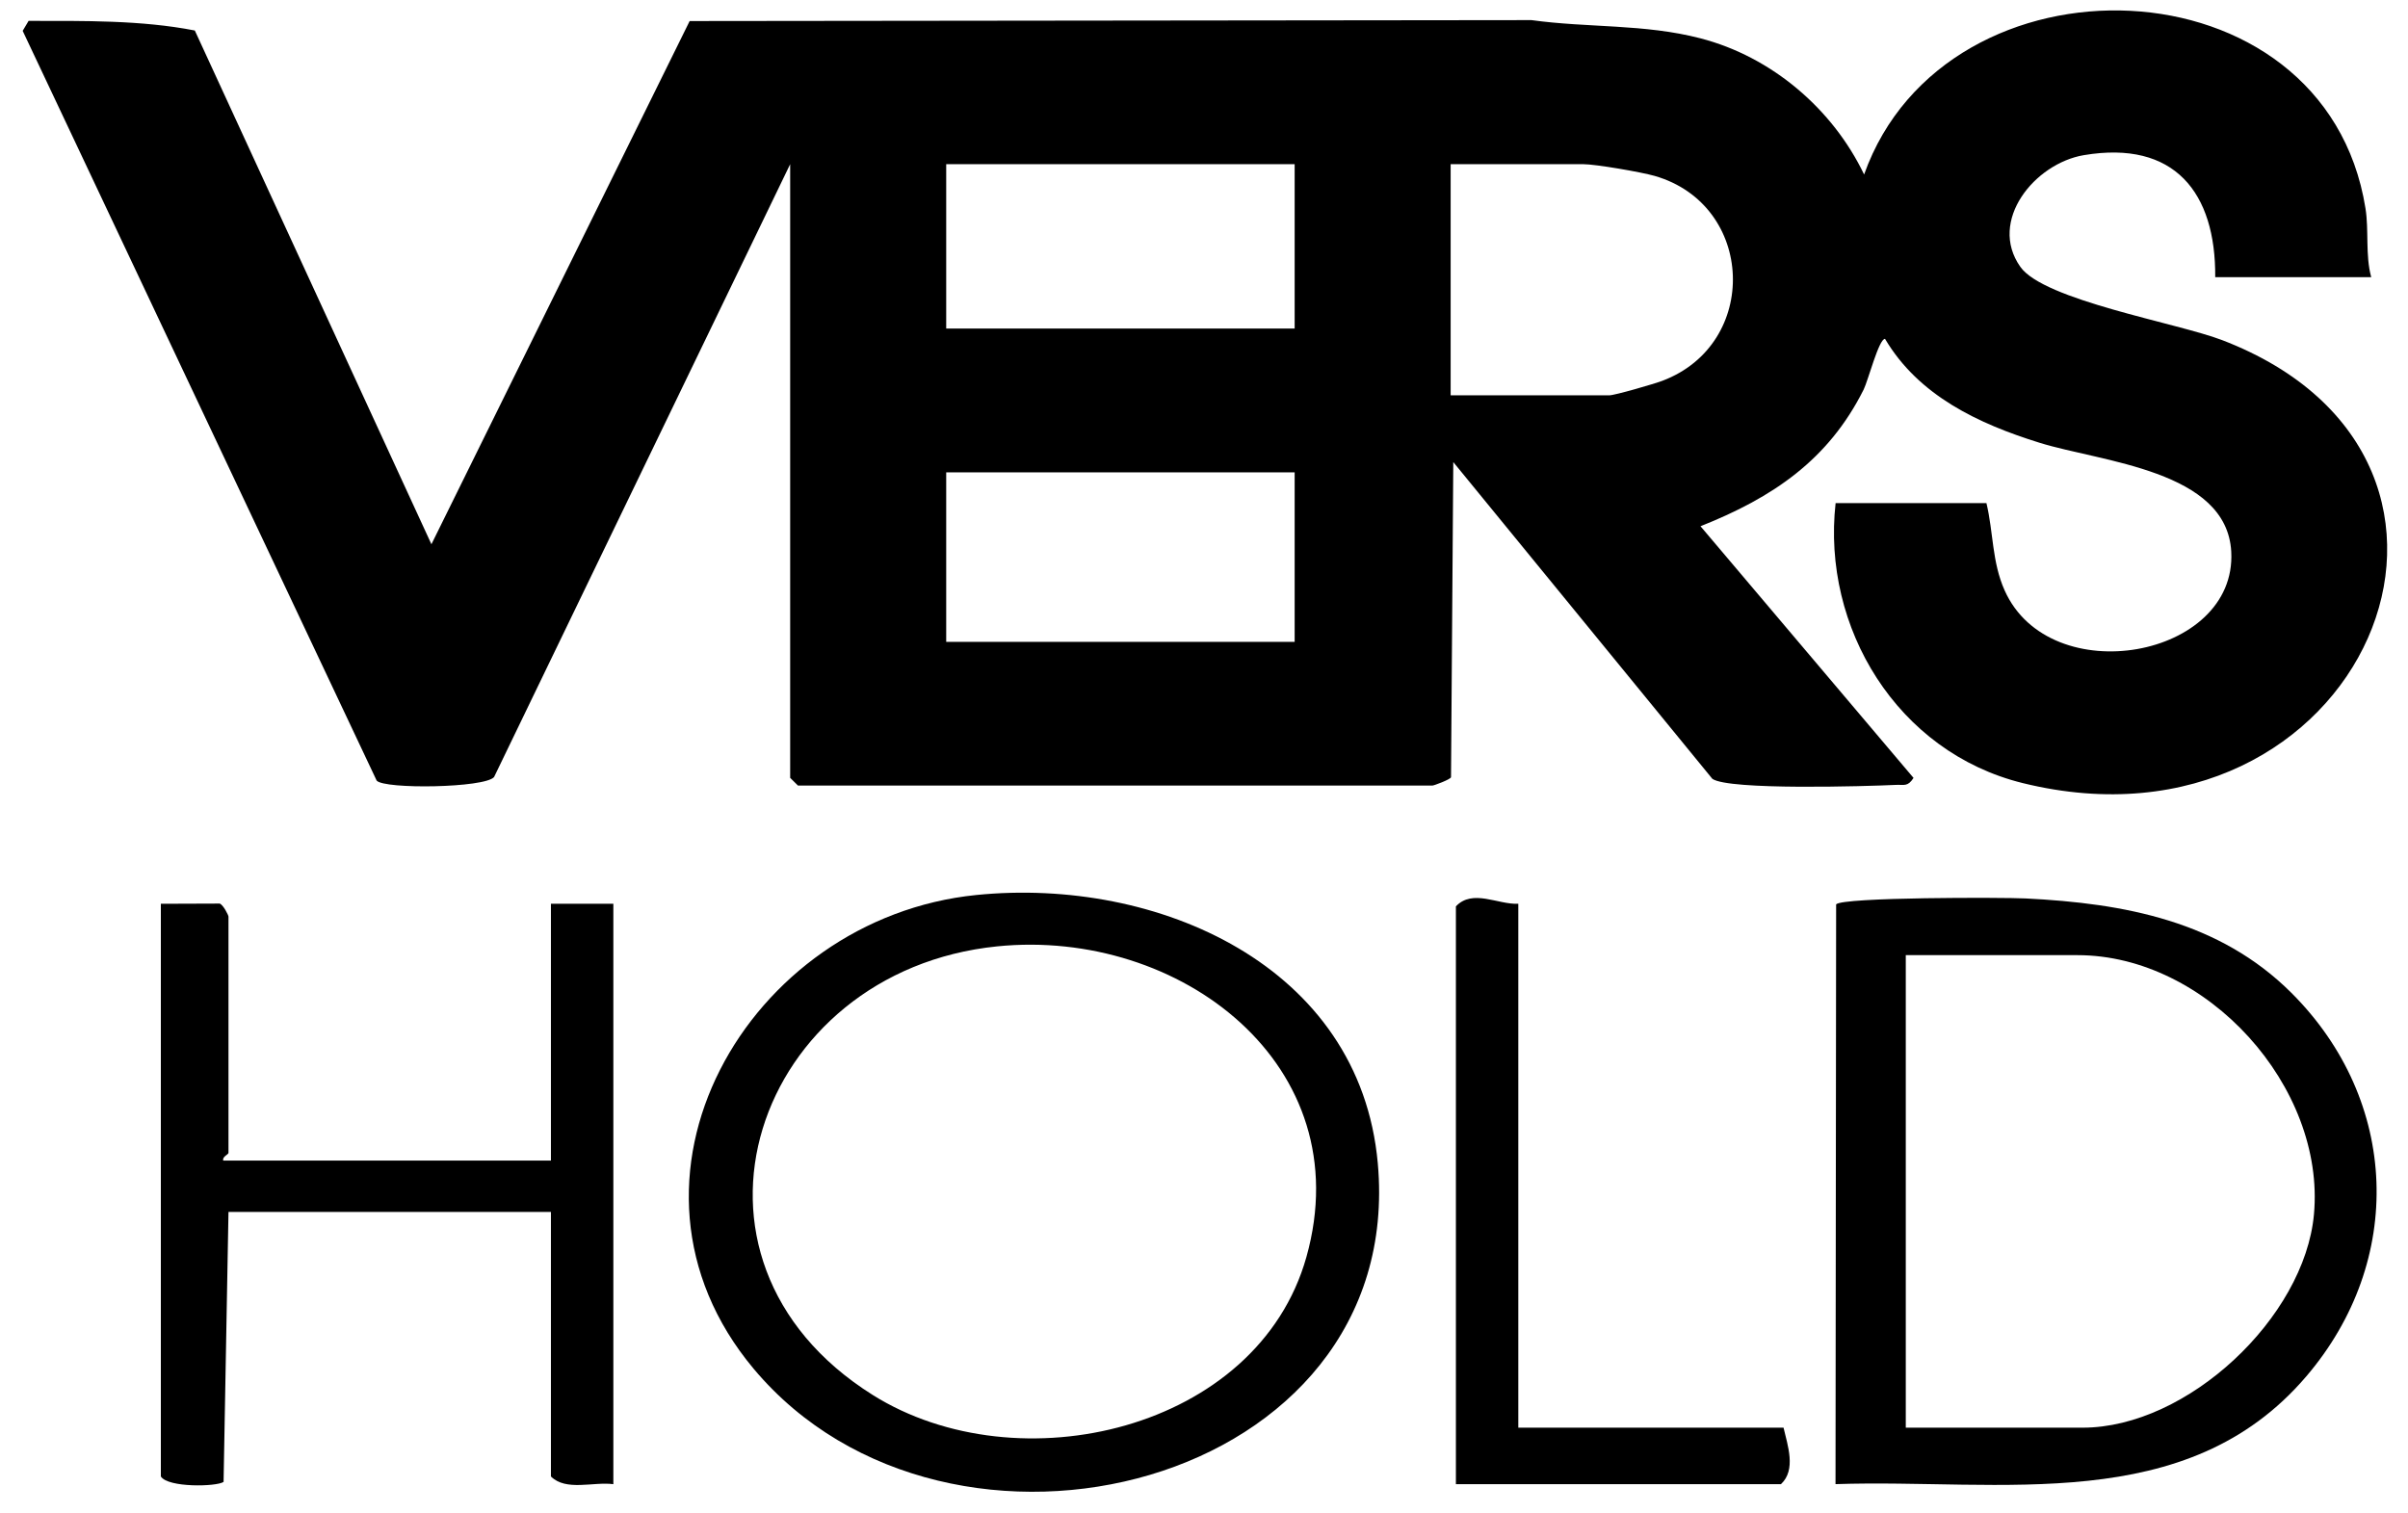
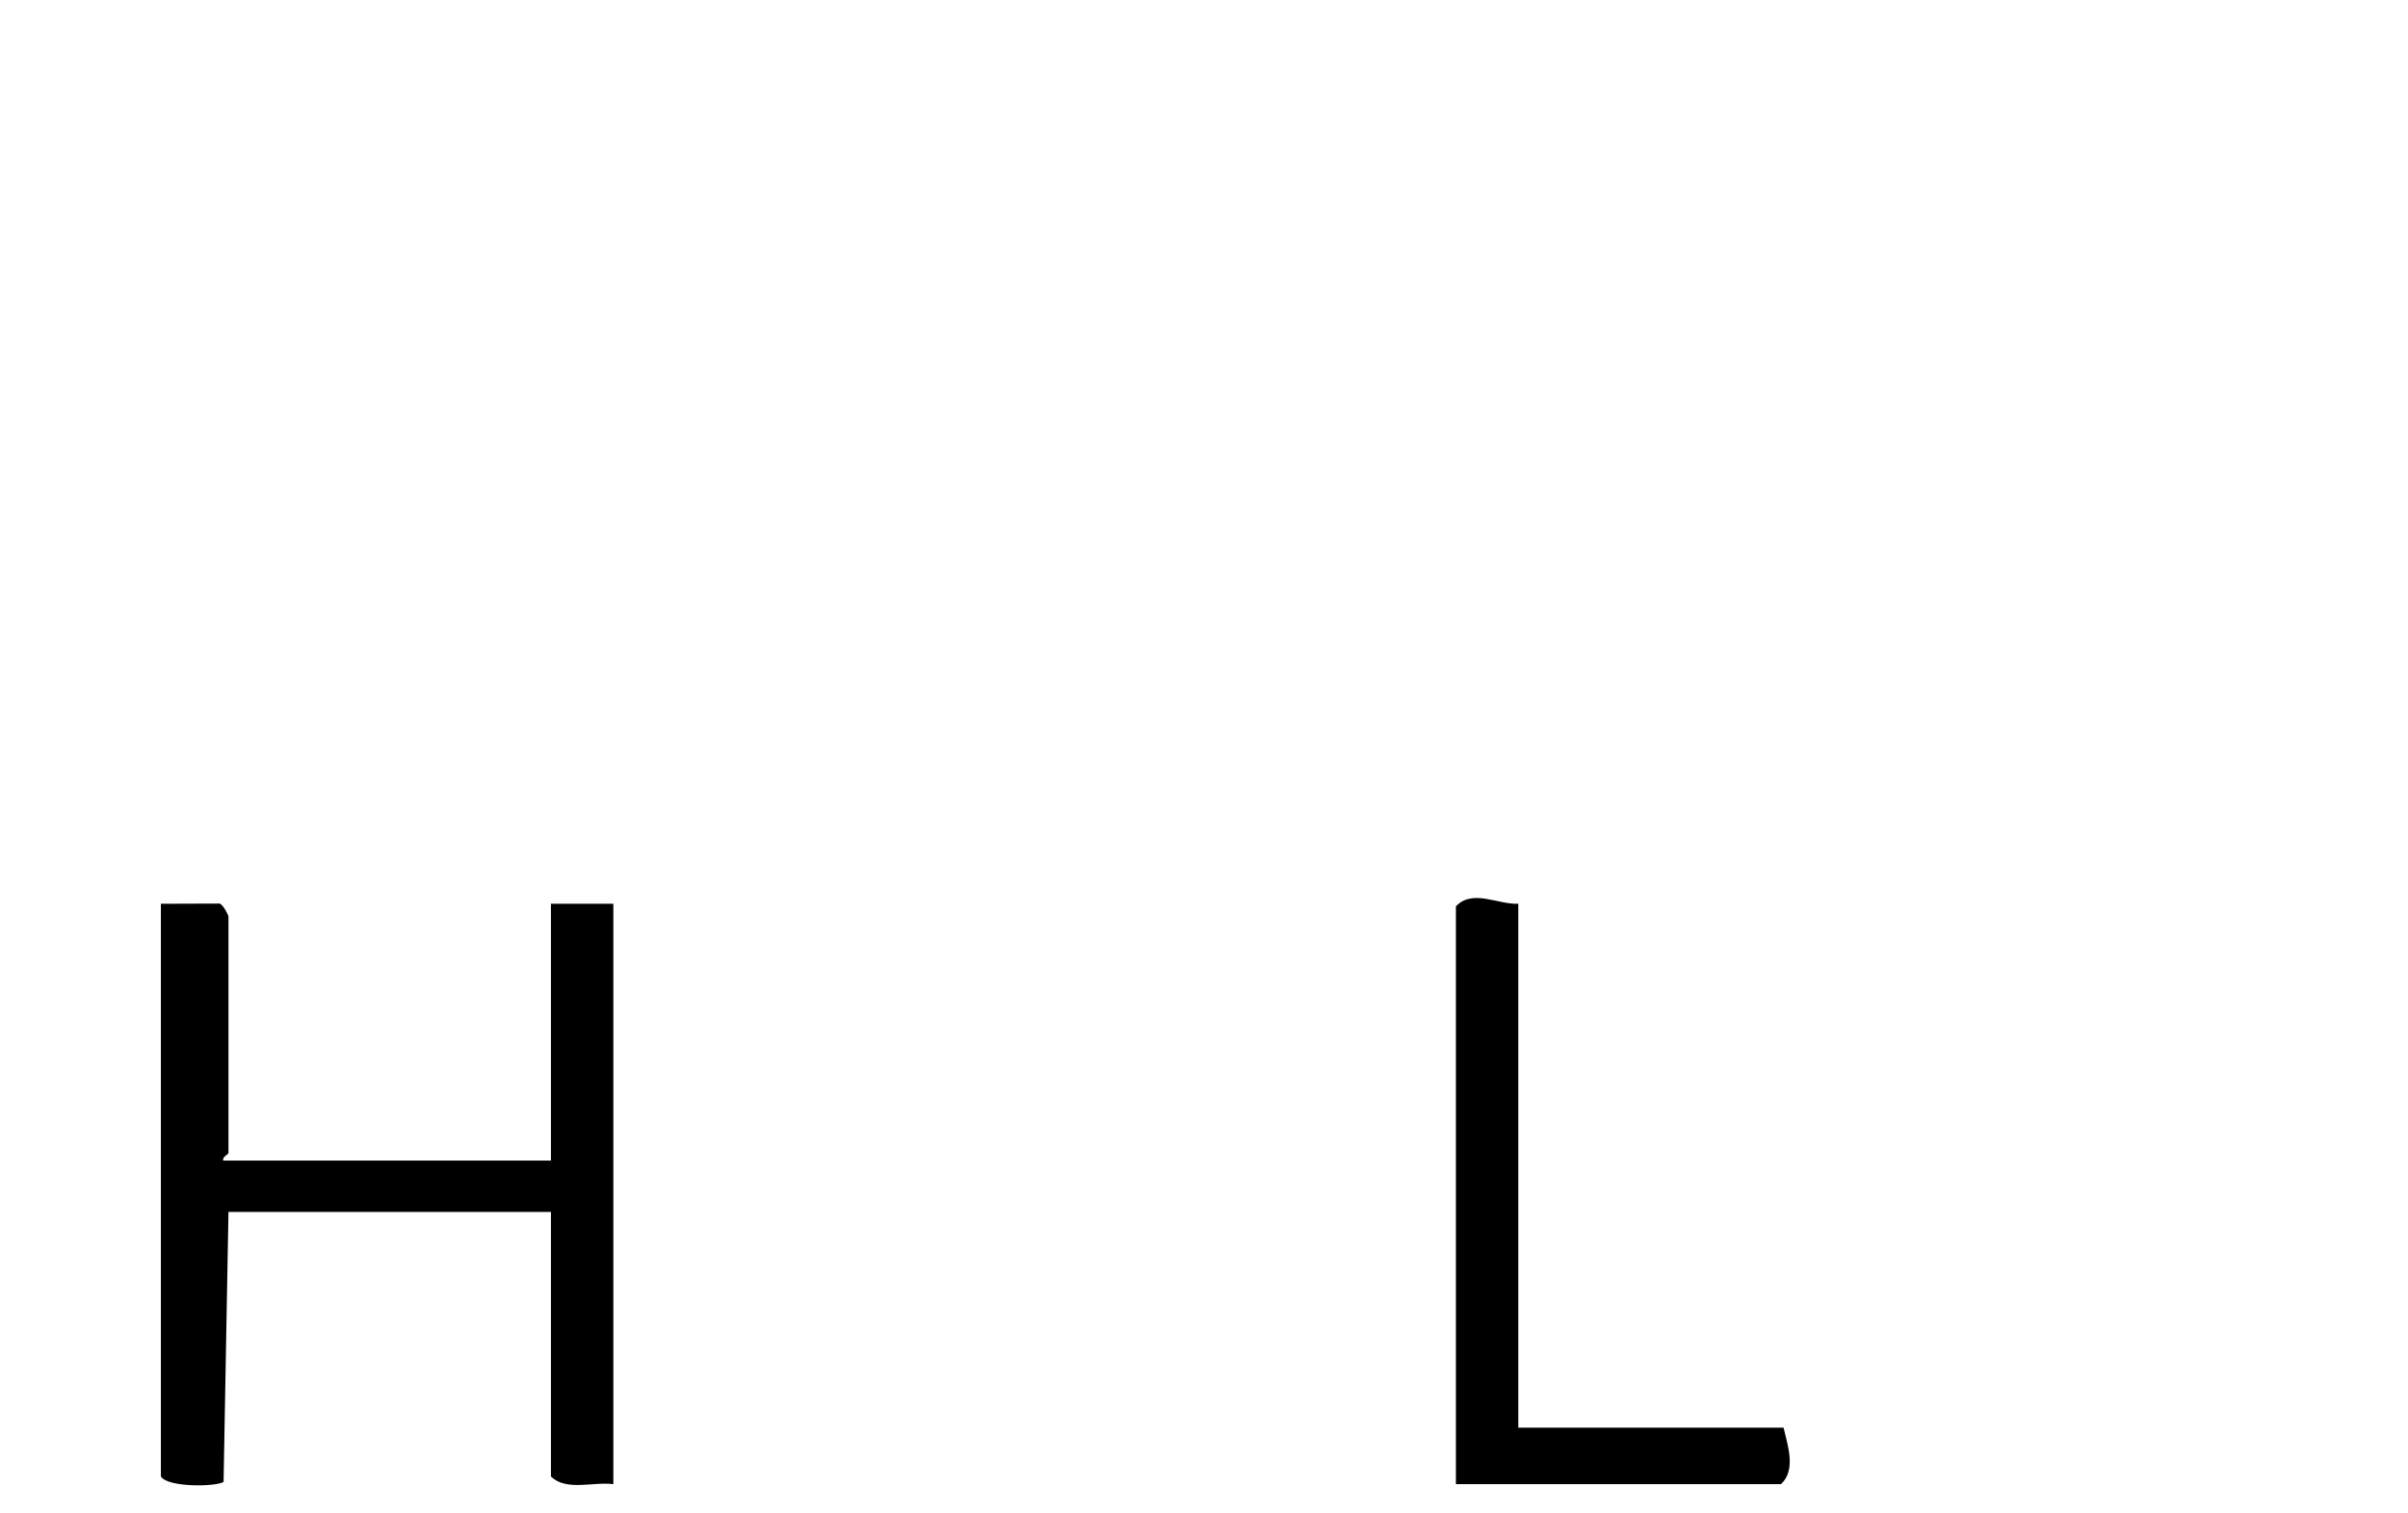
<svg xmlns="http://www.w3.org/2000/svg" width="105" height="66" viewBox="0 0 105 66" fill="none">
-   <path d="M103.398 12.088H96.594C96.622 8.399 94.821 6.101 90.866 6.766C88.721 7.127 86.682 9.631 88.095 11.635C89.122 13.096 94.928 14.081 96.882 14.827C110.667 20.1 102.972 37.784 88.203 34.151C82.724 32.802 79.434 27.366 80.041 21.941H86.618C86.924 23.22 86.856 24.508 87.412 25.749C89.385 30.171 97.542 28.71 97.293 24.062C97.103 20.501 91.635 20.149 88.941 19.311C86.26 18.478 83.661 17.253 82.196 14.778C81.93 14.767 81.457 16.601 81.264 16.989C79.726 20.062 77.302 21.697 74.15 22.949L83.439 33.925C83.185 34.319 83.033 34.214 82.672 34.229C81.35 34.292 75.381 34.467 74.667 33.965L63.37 20.151L63.271 33.895C63.243 33.994 62.525 34.258 62.463 34.258H34.795L34.455 33.922V7.16L21.544 33.886C21.141 34.366 16.746 34.426 16.424 34.041L0.989 1.345L1.247 0.911C3.651 0.911 6.166 0.875 8.495 1.33L18.812 23.735L30.072 0.918L66.781 0.877C69.262 1.22 71.696 1.036 74.143 1.67C77.266 2.479 79.917 4.757 81.284 7.61C84.838 -2.384 101.389 -1.925 103.146 9.086C103.301 10.052 103.133 11.118 103.396 12.088H103.398ZM56.453 7.16H41.259V14.328H56.453V7.16ZM70.174 17.24C70.414 17.24 72.129 16.742 72.483 16.608C76.749 15.002 76.533 8.932 72.149 7.671C71.564 7.503 69.571 7.16 69.038 7.16H63.255V17.24H70.174ZM56.453 20.599H41.259V27.991H56.453V20.599Z" fill="black" />
-   <path d="M99.917 43.3C104.629 48.004 104.872 54.981 100.565 60.023C95.34 66.145 87.271 64.479 80.037 64.723L80.064 39.439C80.341 39.121 87.364 39.132 88.326 39.181C92.639 39.394 96.776 40.167 99.917 43.3ZM83.101 41.654V62.261H90.811C95.39 62.261 100.488 57.454 100.899 52.961C101.407 47.404 96.245 41.654 90.585 41.654H83.101Z" fill="black" />
-   <path d="M42.572 39.031C50.464 38.238 59.3 42.104 60.078 50.728C61.35 64.85 41.377 69.863 32.861 59.69C25.989 51.478 32.591 40.035 42.572 39.031ZM43.479 41.271C32.929 42.34 28.577 54.885 38.054 60.834C44.395 64.815 54.839 62.391 56.966 54.816C59.316 46.45 51.451 40.465 43.479 41.271Z" fill="black" />
  <path d="M26.745 39.414V64.725C25.869 64.609 24.681 65.045 24.023 64.389V52.854H9.963L9.749 64.626C9.443 64.837 7.325 64.884 7.014 64.389V39.414L9.579 39.405C9.729 39.45 9.963 39.912 9.963 39.974V50.278C9.963 50.345 9.675 50.45 9.736 50.614H24.023V39.414H26.745Z" fill="black" />
  <path d="M66.205 39.414V62.261H77.771C77.948 63.032 78.332 64.096 77.658 64.725H63.484V39.526C64.214 38.754 65.314 39.455 66.205 39.414Z" fill="black" />
</svg>